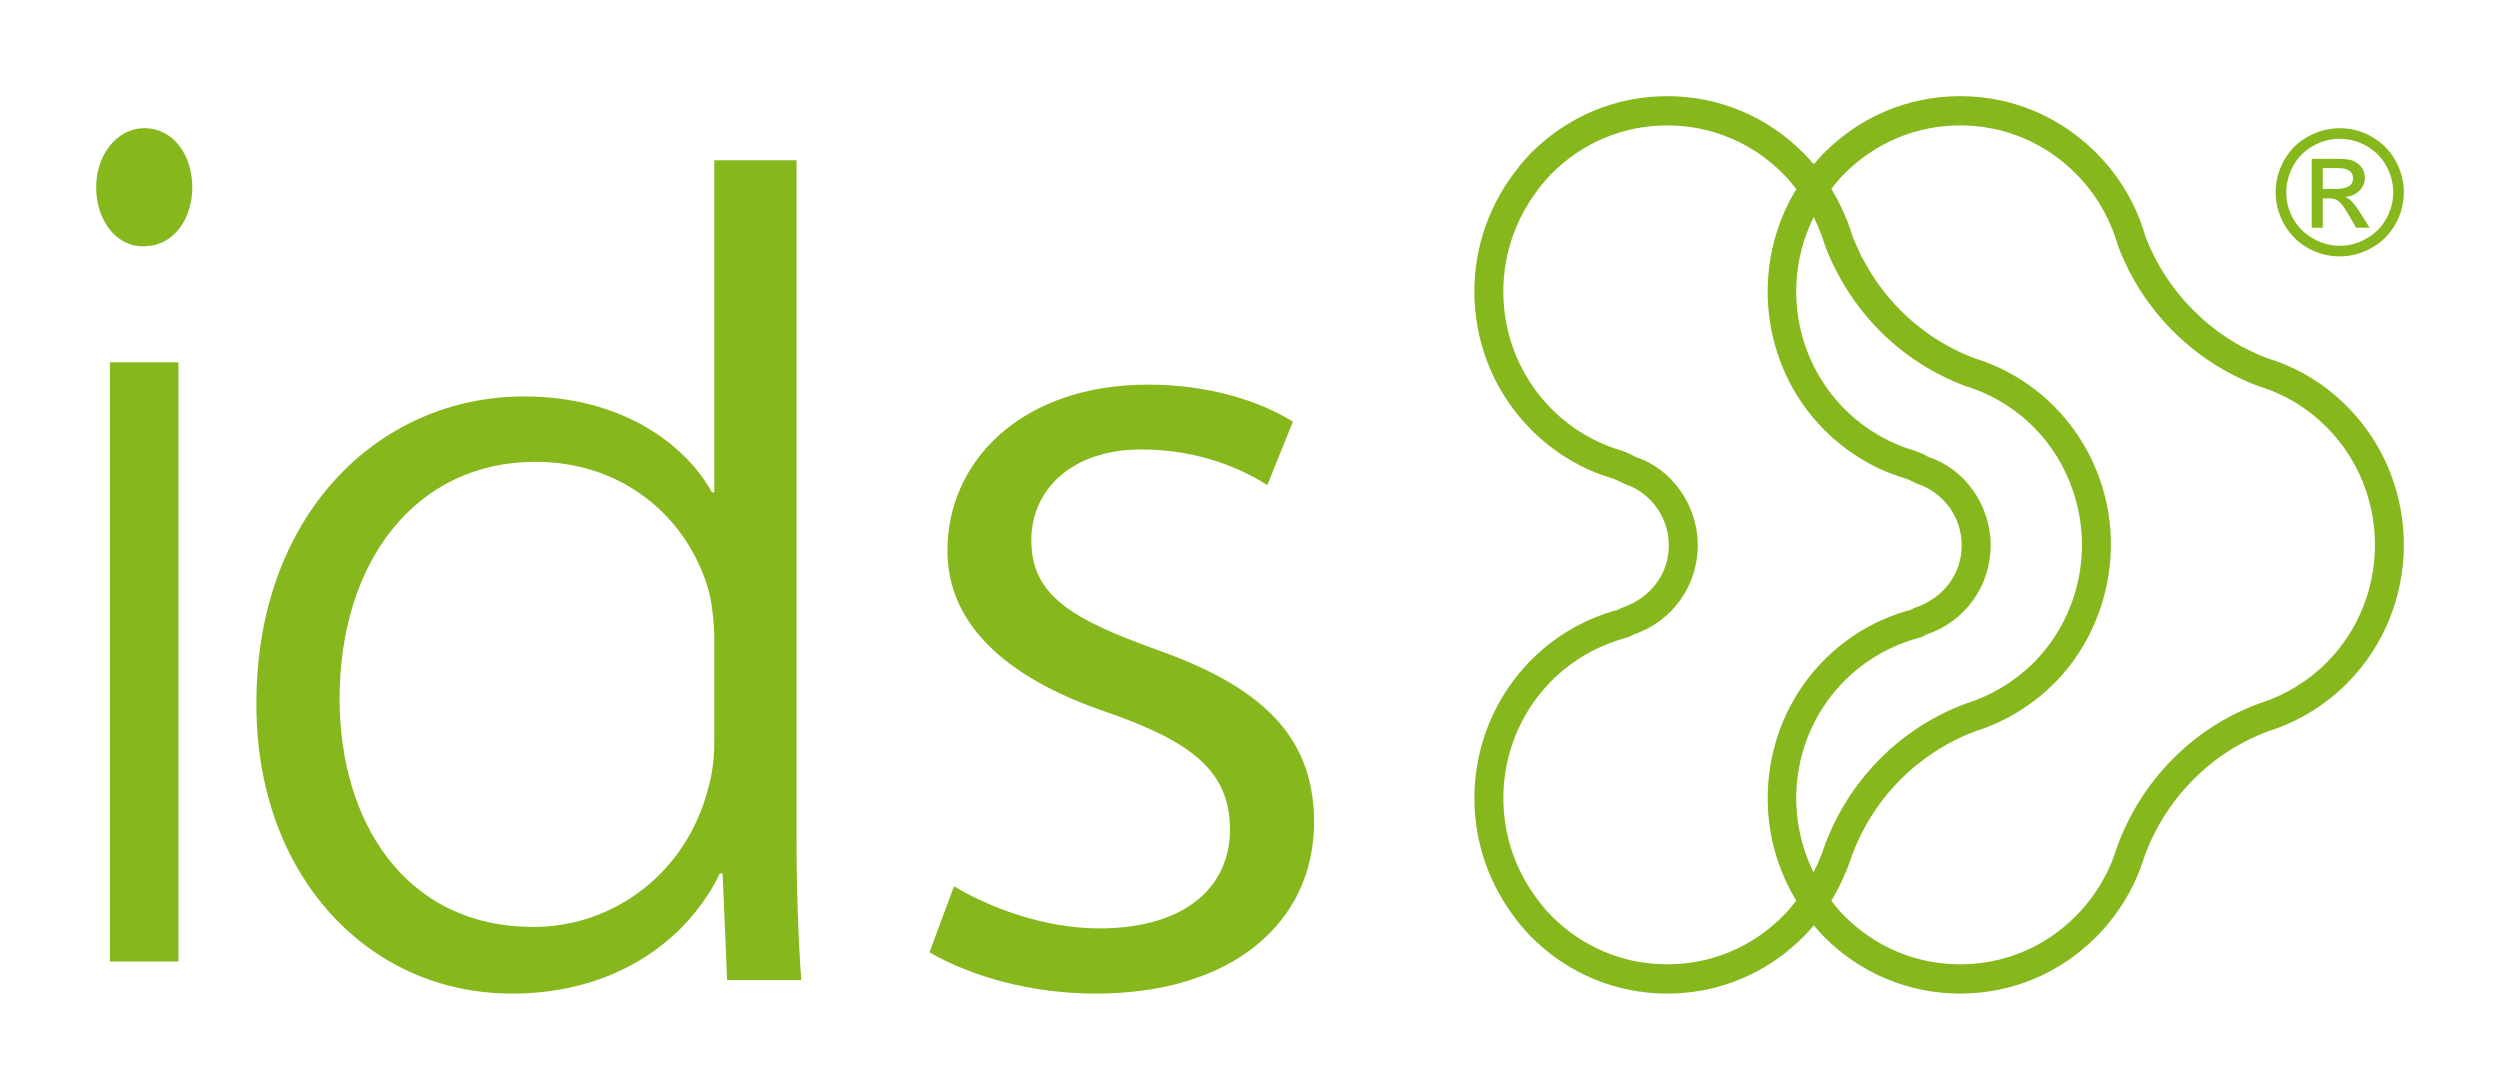
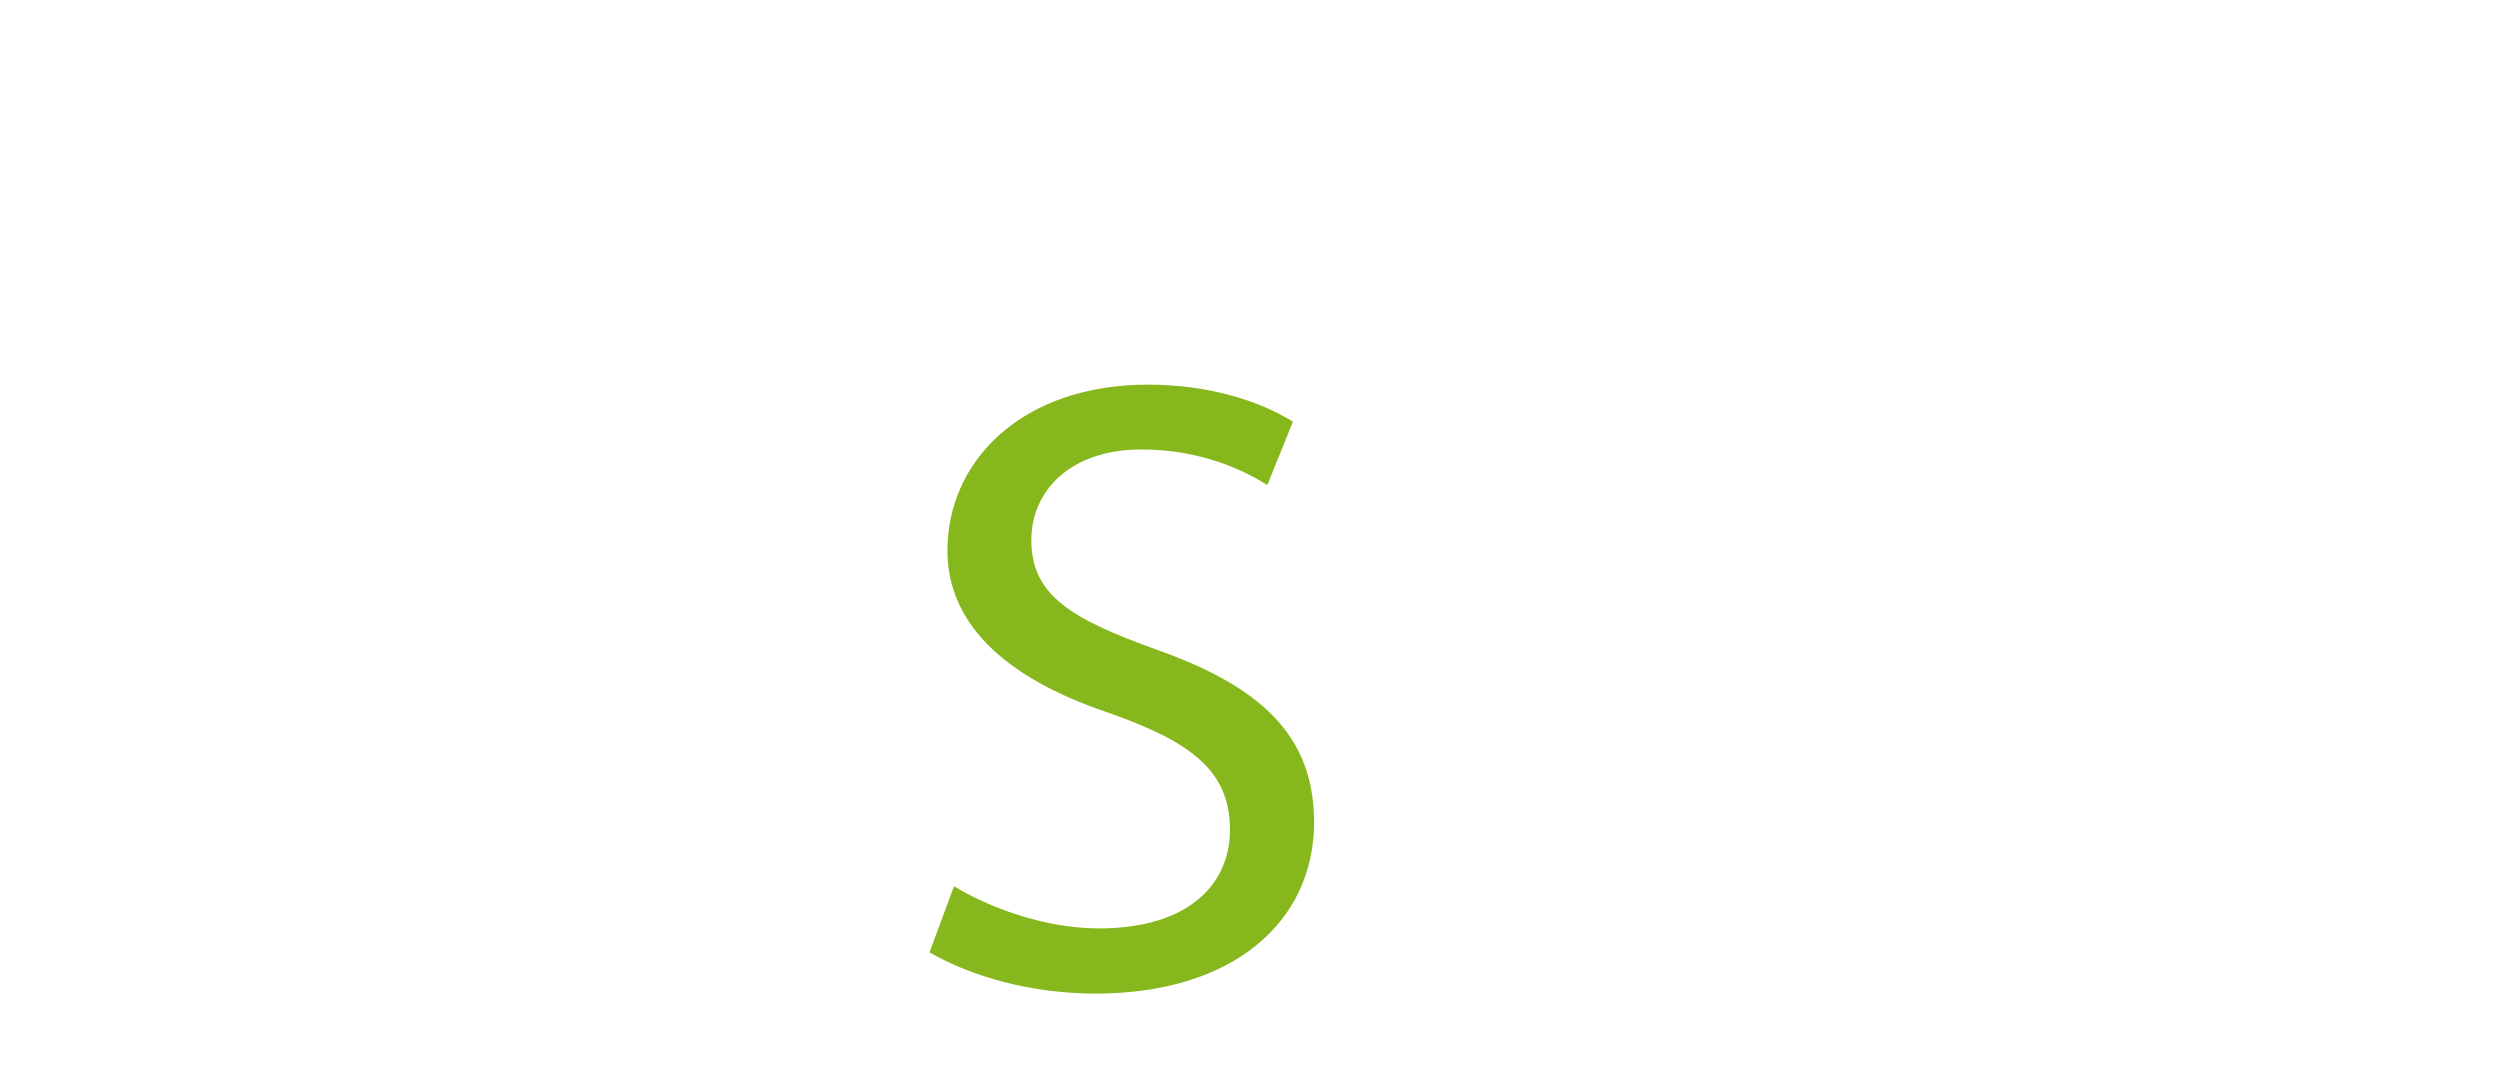
<svg xmlns="http://www.w3.org/2000/svg" width="78px" height="34px" viewBox="0 0 78 34" version="1.1">
  <title>logo_ids_header</title>
  <desc>Created with Sketch.</desc>
  <defs>
    <filter x="-1.1%" y="-21.9%" width="102.1%" height="147.4%" id="filter-1">
      <feOffset dx="0" dy="2" in="SourceAlpha" result="shadowOffsetOuter1" />
      <feGaussianBlur stdDeviation="1.5" in="shadowOffsetOuter1" result="shadowBlurOuter1" />
      <feColorMatrix values="0 0 0 0 0 0 0 0 0 0 0 0 0 0 0 0 0 0 0.064 0" type="matrix" in="shadowBlurOuter1" result="shadowMatrixOuter1" />
      <feMerge>
        <feMergeNode in="shadowMatrixOuter1" />
        <feMergeNode in="SourceGraphic" />
      </feMerge>
    </filter>
  </defs>
  <g id="Page-1" stroke="none" stroke-width="1" fill="none" fill-rule="evenodd">
    <g id="Historia" transform="translate(-124, -15)" fill="#86B81D">
      <g id="contract_header" filter="url(#filter-1)">
        <g id="nav" transform="translate(127, 16)">
          <g id="logo_ids_header">
-             <path d="M49.97,14.013 C49.97,12.765 49.164,11.628 48.041,11.261 C47.93,11.2 47.808,11.139 47.617,11.066 C46.781,10.826 46.014,10.37 45.399,9.749 C43.65,7.98 43.407,5.203 44.819,3.146 C45.024,2.85 45.208,2.622 45.399,2.428 C46.366,1.451 47.651,0.913 49.019,0.913 C50.387,0.913 51.672,1.451 52.638,2.428 C52.775,2.567 52.909,2.722 53.046,2.899 C51.588,5.28 51.938,8.412 53.899,10.394 C54.622,11.126 55.516,11.659 56.47,11.933 C56.584,11.977 56.672,12.022 56.822,12.096 C57.649,12.372 58.205,13.143 58.205,14.013 C58.205,14.909 57.634,15.673 56.712,15.974 L56.63,16.022 C55.598,16.294 54.655,16.841 53.899,17.606 C51.941,19.587 51.589,22.721 53.044,25.099 C52.904,25.282 52.771,25.437 52.638,25.571 C51.671,26.549 50.386,27.087 49.019,27.087 C47.651,27.087 46.366,26.549 45.4,25.571 C45.198,25.368 45.005,25.127 44.808,24.836 C43.409,22.783 43.657,20.014 45.399,18.251 C46.047,17.595 46.872,17.123 47.808,16.879 C47.863,16.857 47.912,16.83 47.957,16.8 C49.162,16.403 49.97,15.287 49.97,14.013 M54.538,18.251 C55.187,17.594 56.011,17.123 56.945,16.879 C57,16.858 57.05,16.83 57.095,16.8 C58.302,16.403 59.109,15.287 59.109,14.013 C59.109,12.765 58.302,11.628 57.18,11.262 C57.07,11.201 56.947,11.139 56.755,11.066 C55.918,10.826 55.152,10.369 54.538,9.749 C52.971,8.164 52.602,5.753 53.588,3.776 C53.624,3.848 53.659,3.921 53.691,3.994 L53.743,4.114 C53.828,4.317 53.89,4.489 53.943,4.669 C54.037,4.918 54.144,5.161 54.277,5.42 C54.629,6.116 55.086,6.75 55.635,7.308 C56.395,8.075 57.296,8.659 58.321,9.045 C59.13,9.292 59.871,9.74 60.463,10.338 C61.005,10.886 61.411,11.542 61.668,12.287 C62.011,13.279 62.049,14.34 61.78,15.352 C61.547,16.228 61.092,17.026 60.464,17.661 C59.88,18.249 59.154,18.692 58.354,18.945 C57.325,19.323 56.411,19.912 55.639,20.693 C54.864,21.48 54.282,22.404 53.905,23.45 C53.86,23.6 53.798,23.753 53.729,23.908 L53.678,24.018 C53.648,24.081 53.616,24.145 53.582,24.211 C52.603,22.237 52.976,19.831 54.538,18.251 M58.157,27.087 C56.791,27.087 55.505,26.549 54.538,25.571 C54.403,25.435 54.272,25.281 54.138,25.103 C54.314,24.814 54.468,24.504 54.608,24.16 L54.631,24.108 C54.675,23.998 54.713,23.89 54.762,23.741 C55.09,22.836 55.6,22.026 56.278,21.338 C56.448,21.167 56.626,21.004 56.831,20.84 L56.873,20.81 C57.417,20.379 58.016,20.041 58.646,19.81 C59.565,19.52 60.414,19 61.104,18.307 C61.738,17.665 62.213,16.897 62.516,16.026 C63.01,14.604 62.972,13.059 62.41,11.676 C62.106,10.93 61.667,10.264 61.103,9.692 C60.404,8.986 59.538,8.462 58.61,8.18 C57.726,7.846 56.94,7.334 56.276,6.661 C55.824,6.204 55.438,5.677 55.132,5.097 L55.069,4.988 C55.045,4.941 55.025,4.892 55.005,4.843 L54.917,4.644 C54.873,4.552 54.831,4.459 54.799,4.378 C54.757,4.233 54.708,4.088 54.654,3.945 L54.602,3.82 C54.558,3.71 54.511,3.602 54.44,3.452 C54.351,3.263 54.25,3.077 54.139,2.895 C54.273,2.716 54.402,2.565 54.538,2.428 C55.504,1.451 56.788,0.913 58.157,0.913 C59.525,0.913 60.811,1.451 61.776,2.428 C62.393,3.052 62.831,3.801 63.082,4.669 C63.46,5.668 64.03,6.555 64.775,7.308 C65.532,8.074 66.432,8.657 67.458,9.045 C68.278,9.295 68.999,9.73 69.602,10.338 C71.597,12.357 71.597,15.643 69.603,17.661 C69.019,18.249 68.293,18.692 67.496,18.945 C66.466,19.323 65.551,19.911 64.778,20.693 C64.005,21.477 63.423,22.401 63.045,23.449 C62.803,24.242 62.364,24.975 61.776,25.571 C60.81,26.549 59.524,27.087 58.157,27.087 M70.24,9.692 C69.531,8.976 68.688,8.466 67.748,8.18 C66.865,7.846 66.079,7.335 65.413,6.661 C64.759,6.001 64.261,5.228 63.937,4.379 C63.653,3.39 63.141,2.517 62.415,1.783 C61.279,0.634 59.766,0 58.157,0 C56.547,0 55.035,0.633 53.9,1.782 C53.807,1.876 53.711,1.983 53.606,2.112 L53.59,2.088 L53.575,2.109 C53.474,1.99 53.376,1.882 53.277,1.783 C52.14,0.634 50.628,0 49.019,0 C47.41,0 45.897,0.634 44.759,1.783 C44.53,2.015 44.314,2.283 44.078,2.624 C42.415,5.045 42.702,8.313 44.76,10.394 C45.484,11.126 46.379,11.66 47.332,11.933 C47.445,11.977 47.535,12.022 47.684,12.096 C48.512,12.372 49.067,13.143 49.067,14.013 C49.067,14.909 48.496,15.673 47.574,15.974 L47.491,16.022 C46.459,16.294 45.516,16.841 44.76,17.606 C42.71,19.68 42.418,22.938 44.063,25.352 C44.29,25.689 44.519,25.971 44.76,26.216 C45.897,27.367 47.409,28 49.019,28 C50.628,28 52.14,27.367 53.277,26.216 C53.384,26.108 53.489,25.993 53.592,25.87 C53.703,26.005 53.802,26.118 53.899,26.216 C55.037,27.367 56.549,28 58.157,28 C59.766,28 61.279,27.367 62.415,26.216 C63.107,25.516 63.621,24.657 63.9,23.741 C64.228,22.836 64.738,22.026 65.417,21.338 C66.095,20.651 66.895,20.137 67.785,19.81 C68.704,19.518 69.554,19 70.24,18.307 C72.587,15.933 72.587,12.068 70.24,9.692" id="Fill-1" />
-             <path d="M1.455,4.684 C0.585,4.684 -0.001,3.829 0,2.839 C-0.001,1.854 0.631,1 1.509,1 C2.399,1 2.997,1.827 3,2.839 C3,3.829 2.421,4.684 1.486,4.684 L1.455,4.684 Z M0.43,27 L2.567,27 L2.567,8.304 L0.43,8.304 L0.43,27 Z" id="Fill-4" />
-             <path d="M19.286,2 L19.286,12.36 L19.212,12.36 C18.411,10.907 16.452,9.369 13.352,9.369 C8.776,9.369 4.969,13.112 5,19.002 C5,24.259 8.432,28 12.978,28 C16.208,28 18.459,26.325 19.46,24.249 L19.545,24.249 L19.686,27.58 L22,27.58 C21.905,26.294 21.852,24.656 21.852,23.157 L21.852,2 L19.286,2 Z M19.286,20.114 C19.286,20.653 19.231,21.12 19.102,21.57 C18.436,24.216 16.167,25.92 13.649,25.92 C9.606,25.92 7.595,22.594 7.595,18.807 C7.595,14.507 9.981,11.409 13.71,11.409 C16.518,11.409 18.506,13.232 19.117,15.454 C19.234,15.918 19.286,16.522 19.286,16.987 L19.286,20.114 Z" id="Fill-7" />
            <path d="M26.765,24.65 C27.823,25.291 29.545,25.966 31.295,25.966 C34.097,25.966 35.376,24.571 35.376,22.891 C35.376,21.074 34.201,20.148 31.543,19.224 C28.206,18.092 26.555,16.358 26.56,14.172 C26.56,11.4 28.857,9 32.827,9 C34.689,9 36.294,9.502 37.339,10.156 L36.54,12.136 C35.862,11.704 34.509,11.023 32.617,11.023 C30.382,11.023 29.177,12.324 29.177,13.855 C29.177,15.59 30.466,16.32 33.034,17.251 C36.293,18.398 37.994,19.91 38,22.647 C38,25.759 35.472,28 31.187,28 C29.186,28 27.34,27.481 26,26.714 L26.765,24.65 Z" id="Fill-9" />
-             <path d="M69.471,2.894 L69.893,2.894 C70.24,2.894 70.414,2.784 70.414,2.564 C70.414,2.43 70.35,2.334 70.217,2.283 C70.154,2.259 70.037,2.244 69.864,2.244 L69.471,2.244 L69.471,2.894 Z M69.125,4.105 L69.125,1.955 L69.864,1.955 C70.07,1.955 70.221,1.964 70.314,1.985 C70.45,2.017 70.563,2.083 70.648,2.182 C70.74,2.281 70.781,2.399 70.783,2.537 C70.783,2.707 70.723,2.851 70.598,2.963 C70.484,3.072 70.342,3.13 70.167,3.144 C70.242,3.176 70.304,3.214 70.35,3.258 C70.442,3.348 70.547,3.49 70.669,3.684 L70.932,4.105 L70.507,4.105 L70.316,3.766 C70.167,3.504 70.049,3.336 69.953,3.265 C69.888,3.216 69.795,3.191 69.675,3.191 L69.471,3.191 L69.471,4.105 L69.125,4.105 Z M70.002,1.33 C69.704,1.33 69.425,1.407 69.162,1.555 C68.902,1.701 68.699,1.906 68.554,2.163 C68.408,2.432 68.332,2.711 68.332,3 C68.332,3.3 68.408,3.578 68.554,3.839 C68.707,4.098 68.913,4.298 69.17,4.443 C69.436,4.593 69.714,4.669 70.002,4.669 C70.3,4.669 70.58,4.592 70.839,4.44 C71.102,4.289 71.305,4.085 71.451,3.824 C71.596,3.565 71.668,3.289 71.668,3 C71.668,2.701 71.591,2.417 71.44,2.154 C71.287,1.89 71.078,1.687 70.819,1.544 C70.555,1.403 70.283,1.33 70.002,1.33 L70.002,1.33 Z M70.002,1 C70.356,1 70.691,1.089 71,1.266 C71.318,1.446 71.56,1.689 71.731,1.997 C71.911,2.316 72,2.649 72,3 C72,3.358 71.911,3.692 71.731,4.003 C71.549,4.32 71.305,4.562 70.995,4.733 C70.677,4.91 70.345,4.999 70.002,5 C69.643,5 69.306,4.91 68.993,4.731 C68.68,4.55 68.44,4.305 68.265,3.995 C68.087,3.677 68,3.347 68,3 C68,2.64 68.092,2.302 68.273,1.985 C68.457,1.667 68.704,1.424 69.023,1.254 C69.336,1.084 69.664,1 70.002,1 L70.002,1 Z" id="Fill-11" />
          </g>
        </g>
      </g>
    </g>
  </g>
</svg>